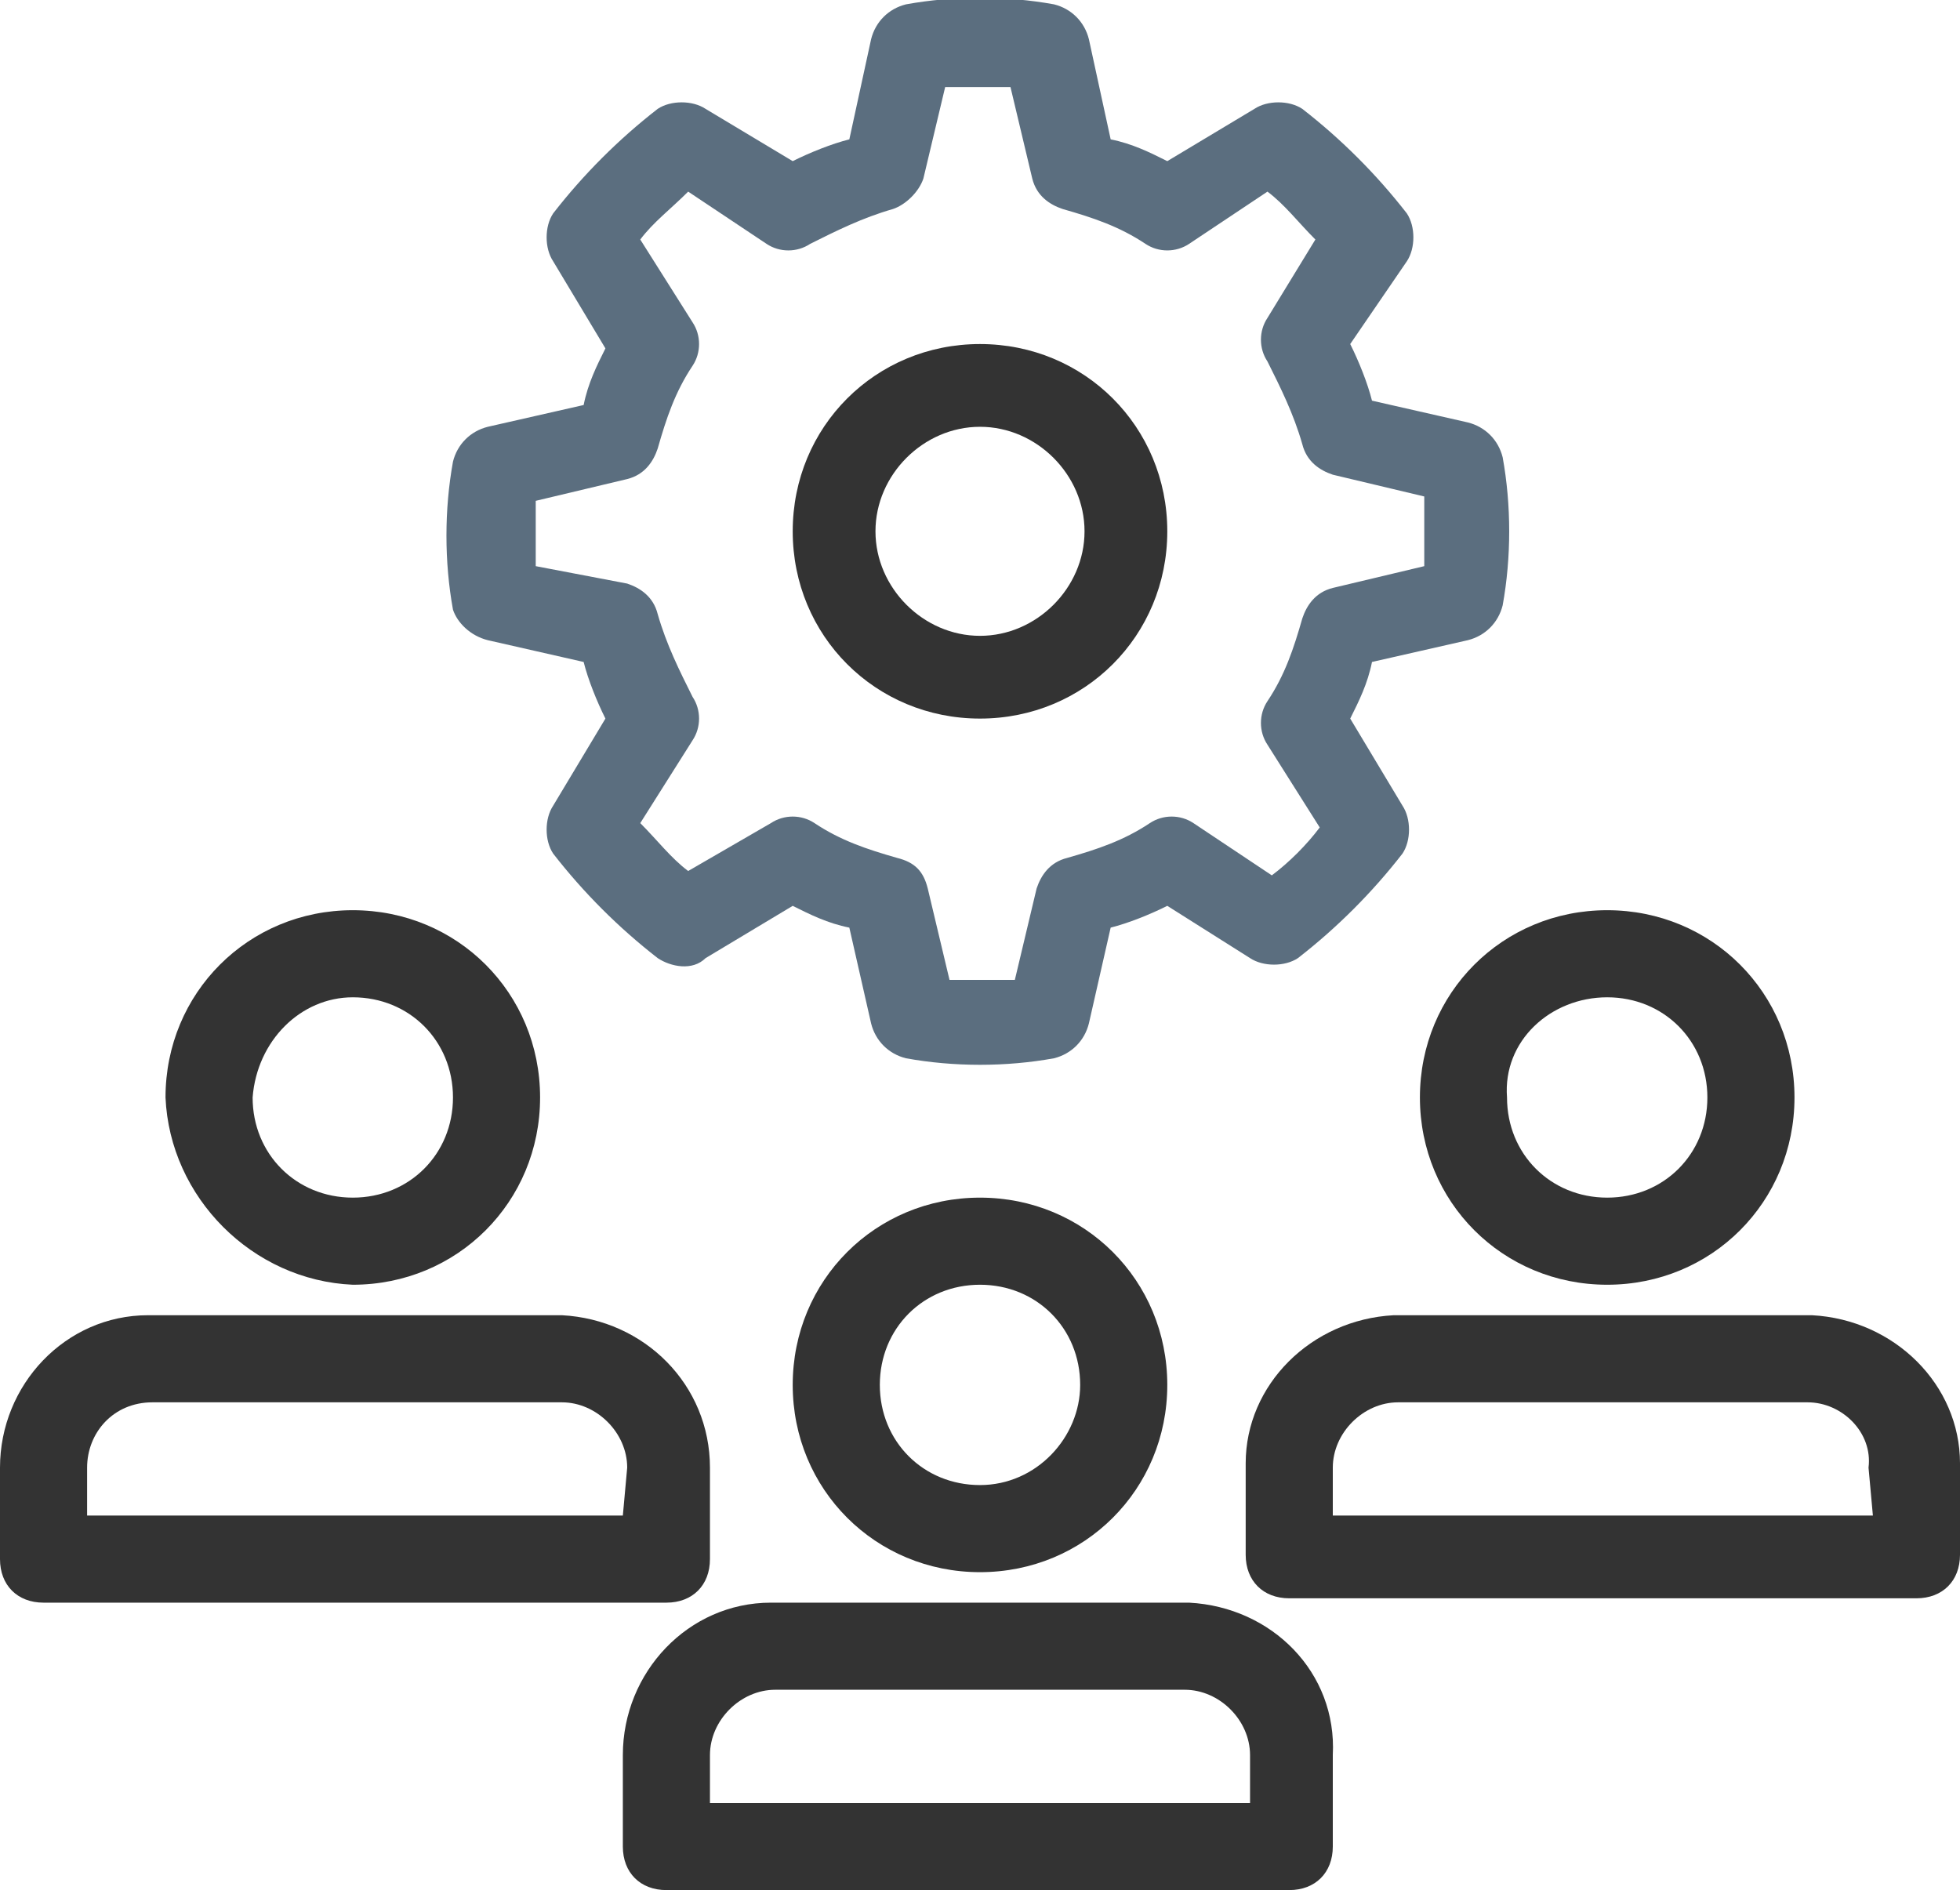
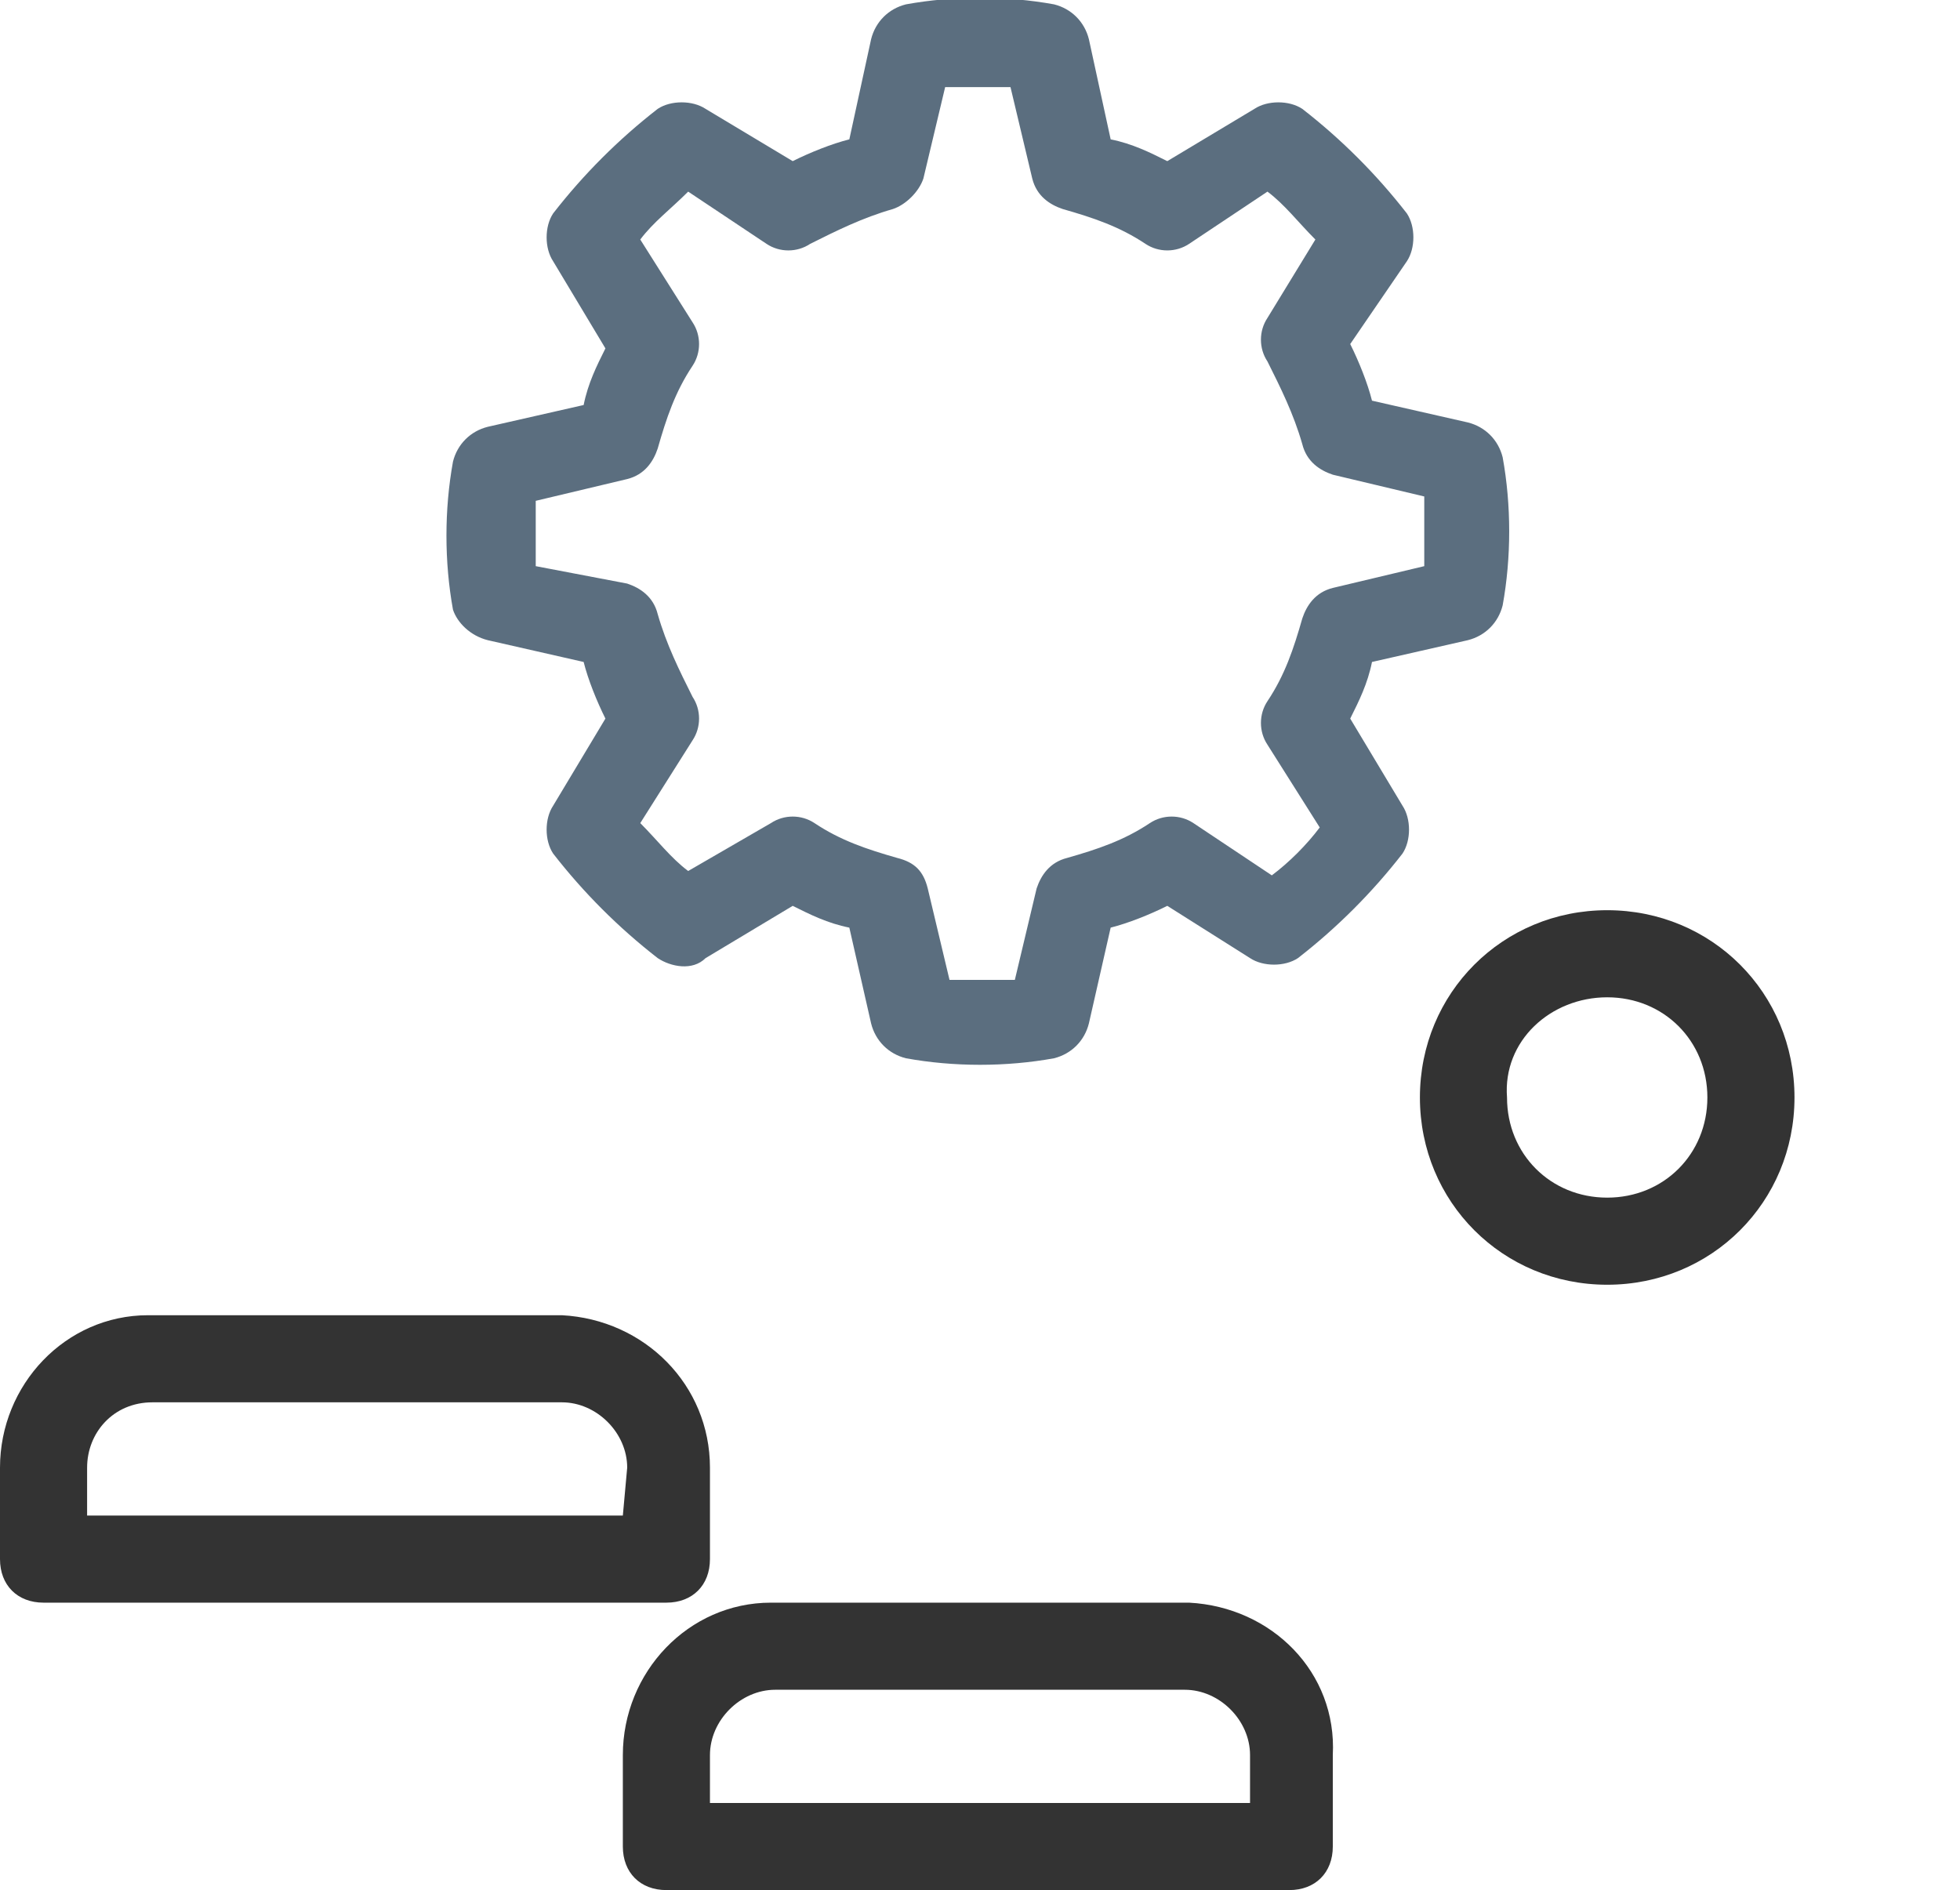
<svg xmlns="http://www.w3.org/2000/svg" version="1.1" id="Layer_1" x="0px" y="0px" viewBox="0 0 45 43.4" style="enable-background:new 0 0 45 43.4;" xml:space="preserve">
  <style type="text/css">
	.st0{fill:#333333;}
	.st1{fill:#5B6E7F;}
</style>
  <g id="Layer_2_00000064324365924229262350000010693659730430109828_">
    <g id="Layer_1-2">
-       <path class="st0" d="M22.5,27.5c-2.4,0-4.3,1.9-4.3,4.3s1.9,4.3,4.3,4.3s4.3-1.9,4.3-4.3l0,0C26.8,29.4,24.9,27.5,22.5,27.5z     M22.5,34.1c-1.3,0-2.3-1-2.3-2.3s1-2.3,2.3-2.3s2.3,1,2.3,2.3l0,0C24.8,33,23.8,34.1,22.5,34.1z" />
      <path class="st0" d="M27.3,36.8h-9.6c-1.9,0-3.4,1.6-3.4,3.5v2.1c0,0.6,0.4,1,1,1h14.3c0.6,0,1-0.4,1-1v-2.1    C30.7,38.4,29.2,36.9,27.3,36.8z M28.7,41.4H16.3v-1.1c0-0.8,0.7-1.5,1.5-1.5l0,0h9.4c0.8,0,1.5,0.7,1.5,1.5l0,0L28.7,41.4z" />
-       <path class="st0" d="M8.1,29.5c2.4,0,4.3-1.9,4.3-4.3s-1.9-4.3-4.3-4.3s-4.3,1.9-4.3,4.3l0,0C3.9,27.5,5.8,29.4,8.1,29.5z     M8.1,22.9c1.3,0,2.3,1,2.3,2.3s-1,2.3-2.3,2.3s-2.3-1-2.3-2.3l0,0C5.9,23.9,6.9,22.9,8.1,22.9z" />
      <path class="st0" d="M16.3,35.8v-2.1c0-1.9-1.5-3.4-3.4-3.5H3.4c-1.9,0-3.4,1.6-3.4,3.5v2.1c0,0.6,0.4,1,1,1h14.3    C15.9,36.8,16.3,36.4,16.3,35.8z M14.3,34.8H2v-1.1c0-0.8,0.6-1.5,1.5-1.5h9.4c0.8,0,1.5,0.7,1.5,1.5l0,0L14.3,34.8z" />
      <path class="st0" d="M32.6,25.2c0,2.4,1.9,4.3,4.3,4.3c2.4,0,4.3-1.9,4.3-4.3s-1.9-4.3-4.3-4.3l0,0C34.5,20.9,32.6,22.8,32.6,25.2    z M36.9,22.9c1.3,0,2.3,1,2.3,2.3s-1,2.3-2.3,2.3s-2.3-1-2.3-2.3C34.5,23.9,35.6,22.9,36.9,22.9C36.8,22.9,36.8,22.9,36.9,22.9z" />
-       <path class="st0" d="M41.6,30.2H32c-1.9,0.1-3.4,1.6-3.4,3.4v2.1c0,0.6,0.4,1,1,1H44c0.6,0,1-0.4,1-1v-2.1    C45,31.8,43.5,30.3,41.6,30.2z M43,34.8H30.6v-1.1c0-0.8,0.7-1.5,1.5-1.5h9.4c0.8,0,1.5,0.7,1.4,1.5L43,34.8L43,34.8z" />
-       <path class="st0" d="M22.5,16.5c2.4,0,4.3-1.9,4.3-4.3s-1.9-4.3-4.3-4.3s-4.3,1.9-4.3,4.3l0,0C18.2,14.6,20.1,16.5,22.5,16.5z     M22.5,9.8c1.3,0,2.4,1.1,2.4,2.4s-1.1,2.4-2.4,2.4s-2.4-1.1-2.4-2.4C20.1,10.9,21.2,9.8,22.5,9.8z" />
      <path class="st1" d="M11.2,14.7l2.2,0.5c0.1,0.4,0.3,0.9,0.5,1.3l-1.2,2c-0.2,0.3-0.2,0.8,0,1.1c0.7,0.9,1.5,1.7,2.4,2.4    c0.3,0.2,0.8,0.3,1.1,0l2-1.2c0.4,0.2,0.8,0.4,1.3,0.5l0.5,2.2c0.1,0.4,0.4,0.7,0.8,0.8c1.1,0.2,2.3,0.2,3.4,0    c0.4-0.1,0.7-0.4,0.8-0.8l0.5-2.2c0.4-0.1,0.9-0.3,1.3-0.5l1.9,1.2c0.3,0.2,0.8,0.2,1.1,0c0.9-0.7,1.7-1.5,2.4-2.4    c0.2-0.3,0.2-0.8,0-1.1l-1.2-2c0.2-0.4,0.4-0.8,0.5-1.3l2.2-0.5c0.4-0.1,0.7-0.4,0.8-0.8c0.2-1.1,0.2-2.3,0-3.4    c-0.1-0.4-0.4-0.7-0.8-0.8l-2.2-0.5c-0.1-0.4-0.3-0.9-0.5-1.3L32.3,6c0.2-0.3,0.2-0.8,0-1.1c-0.7-0.9-1.5-1.7-2.4-2.4    c-0.3-0.2-0.8-0.2-1.1,0l-2,1.2c-0.4-0.2-0.8-0.4-1.3-0.5L25,0.9c-0.1-0.4-0.4-0.7-0.8-0.8c-1.1-0.2-2.3-0.2-3.4,0    c-0.4,0.1-0.7,0.4-0.8,0.8l-0.5,2.3c-0.4,0.1-0.9,0.3-1.3,0.5l-2-1.2c-0.3-0.2-0.8-0.2-1.1,0c-0.9,0.7-1.7,1.5-2.4,2.4    c-0.2,0.3-0.2,0.8,0,1.1l1.2,2c-0.2,0.4-0.4,0.8-0.5,1.3l-2.2,0.5c-0.4,0.1-0.7,0.4-0.8,0.8c-0.2,1.1-0.2,2.3,0,3.4    C10.5,14.3,10.8,14.6,11.2,14.7z M12.3,11.5l2.1-0.5c0.4-0.1,0.6-0.4,0.7-0.7c0.2-0.7,0.4-1.3,0.8-1.9c0.2-0.3,0.2-0.7,0-1    l-1.2-1.9c0.3-0.4,0.7-0.7,1.1-1.1l1.8,1.2c0.3,0.2,0.7,0.2,1,0c0.6-0.3,1.2-0.6,1.9-0.8c0.3-0.1,0.6-0.4,0.7-0.7L21.7,2    c0.5,0,1,0,1.5,0l0.5,2.1c0.1,0.4,0.4,0.6,0.7,0.7c0.7,0.2,1.3,0.4,1.9,0.8c0.3,0.2,0.7,0.2,1,0l1.8-1.2c0.4,0.3,0.7,0.7,1.1,1.1    l-1.1,1.8c-0.2,0.3-0.2,0.7,0,1c0.3,0.6,0.6,1.2,0.8,1.9c0.1,0.4,0.4,0.6,0.7,0.7l2.1,0.5c0,0.3,0,0.5,0,0.8s0,0.5,0,0.8l-2.1,0.5    c-0.4,0.1-0.6,0.4-0.7,0.7c-0.2,0.7-0.4,1.3-0.8,1.9c-0.2,0.3-0.2,0.7,0,1l1.2,1.9c-0.3,0.4-0.7,0.8-1.1,1.1l-1.8-1.2    c-0.3-0.2-0.7-0.2-1,0c-0.6,0.4-1.2,0.6-1.9,0.8c-0.4,0.1-0.6,0.4-0.7,0.7l-0.5,2.1c-0.5,0-1,0-1.5,0l-0.5-2.1    c-0.1-0.4-0.3-0.6-0.7-0.7c-0.7-0.2-1.3-0.4-1.9-0.8c-0.3-0.2-0.7-0.2-1,0L15.8,20c-0.4-0.3-0.7-0.7-1.1-1.1l1.2-1.9    c0.2-0.3,0.2-0.7,0-1c-0.3-0.6-0.6-1.2-0.8-1.9c-0.1-0.4-0.4-0.6-0.7-0.7L12.3,13c0-0.2,0-0.5,0-0.8S12.3,11.7,12.3,11.5z" />
    </g>
  </g>
</svg>